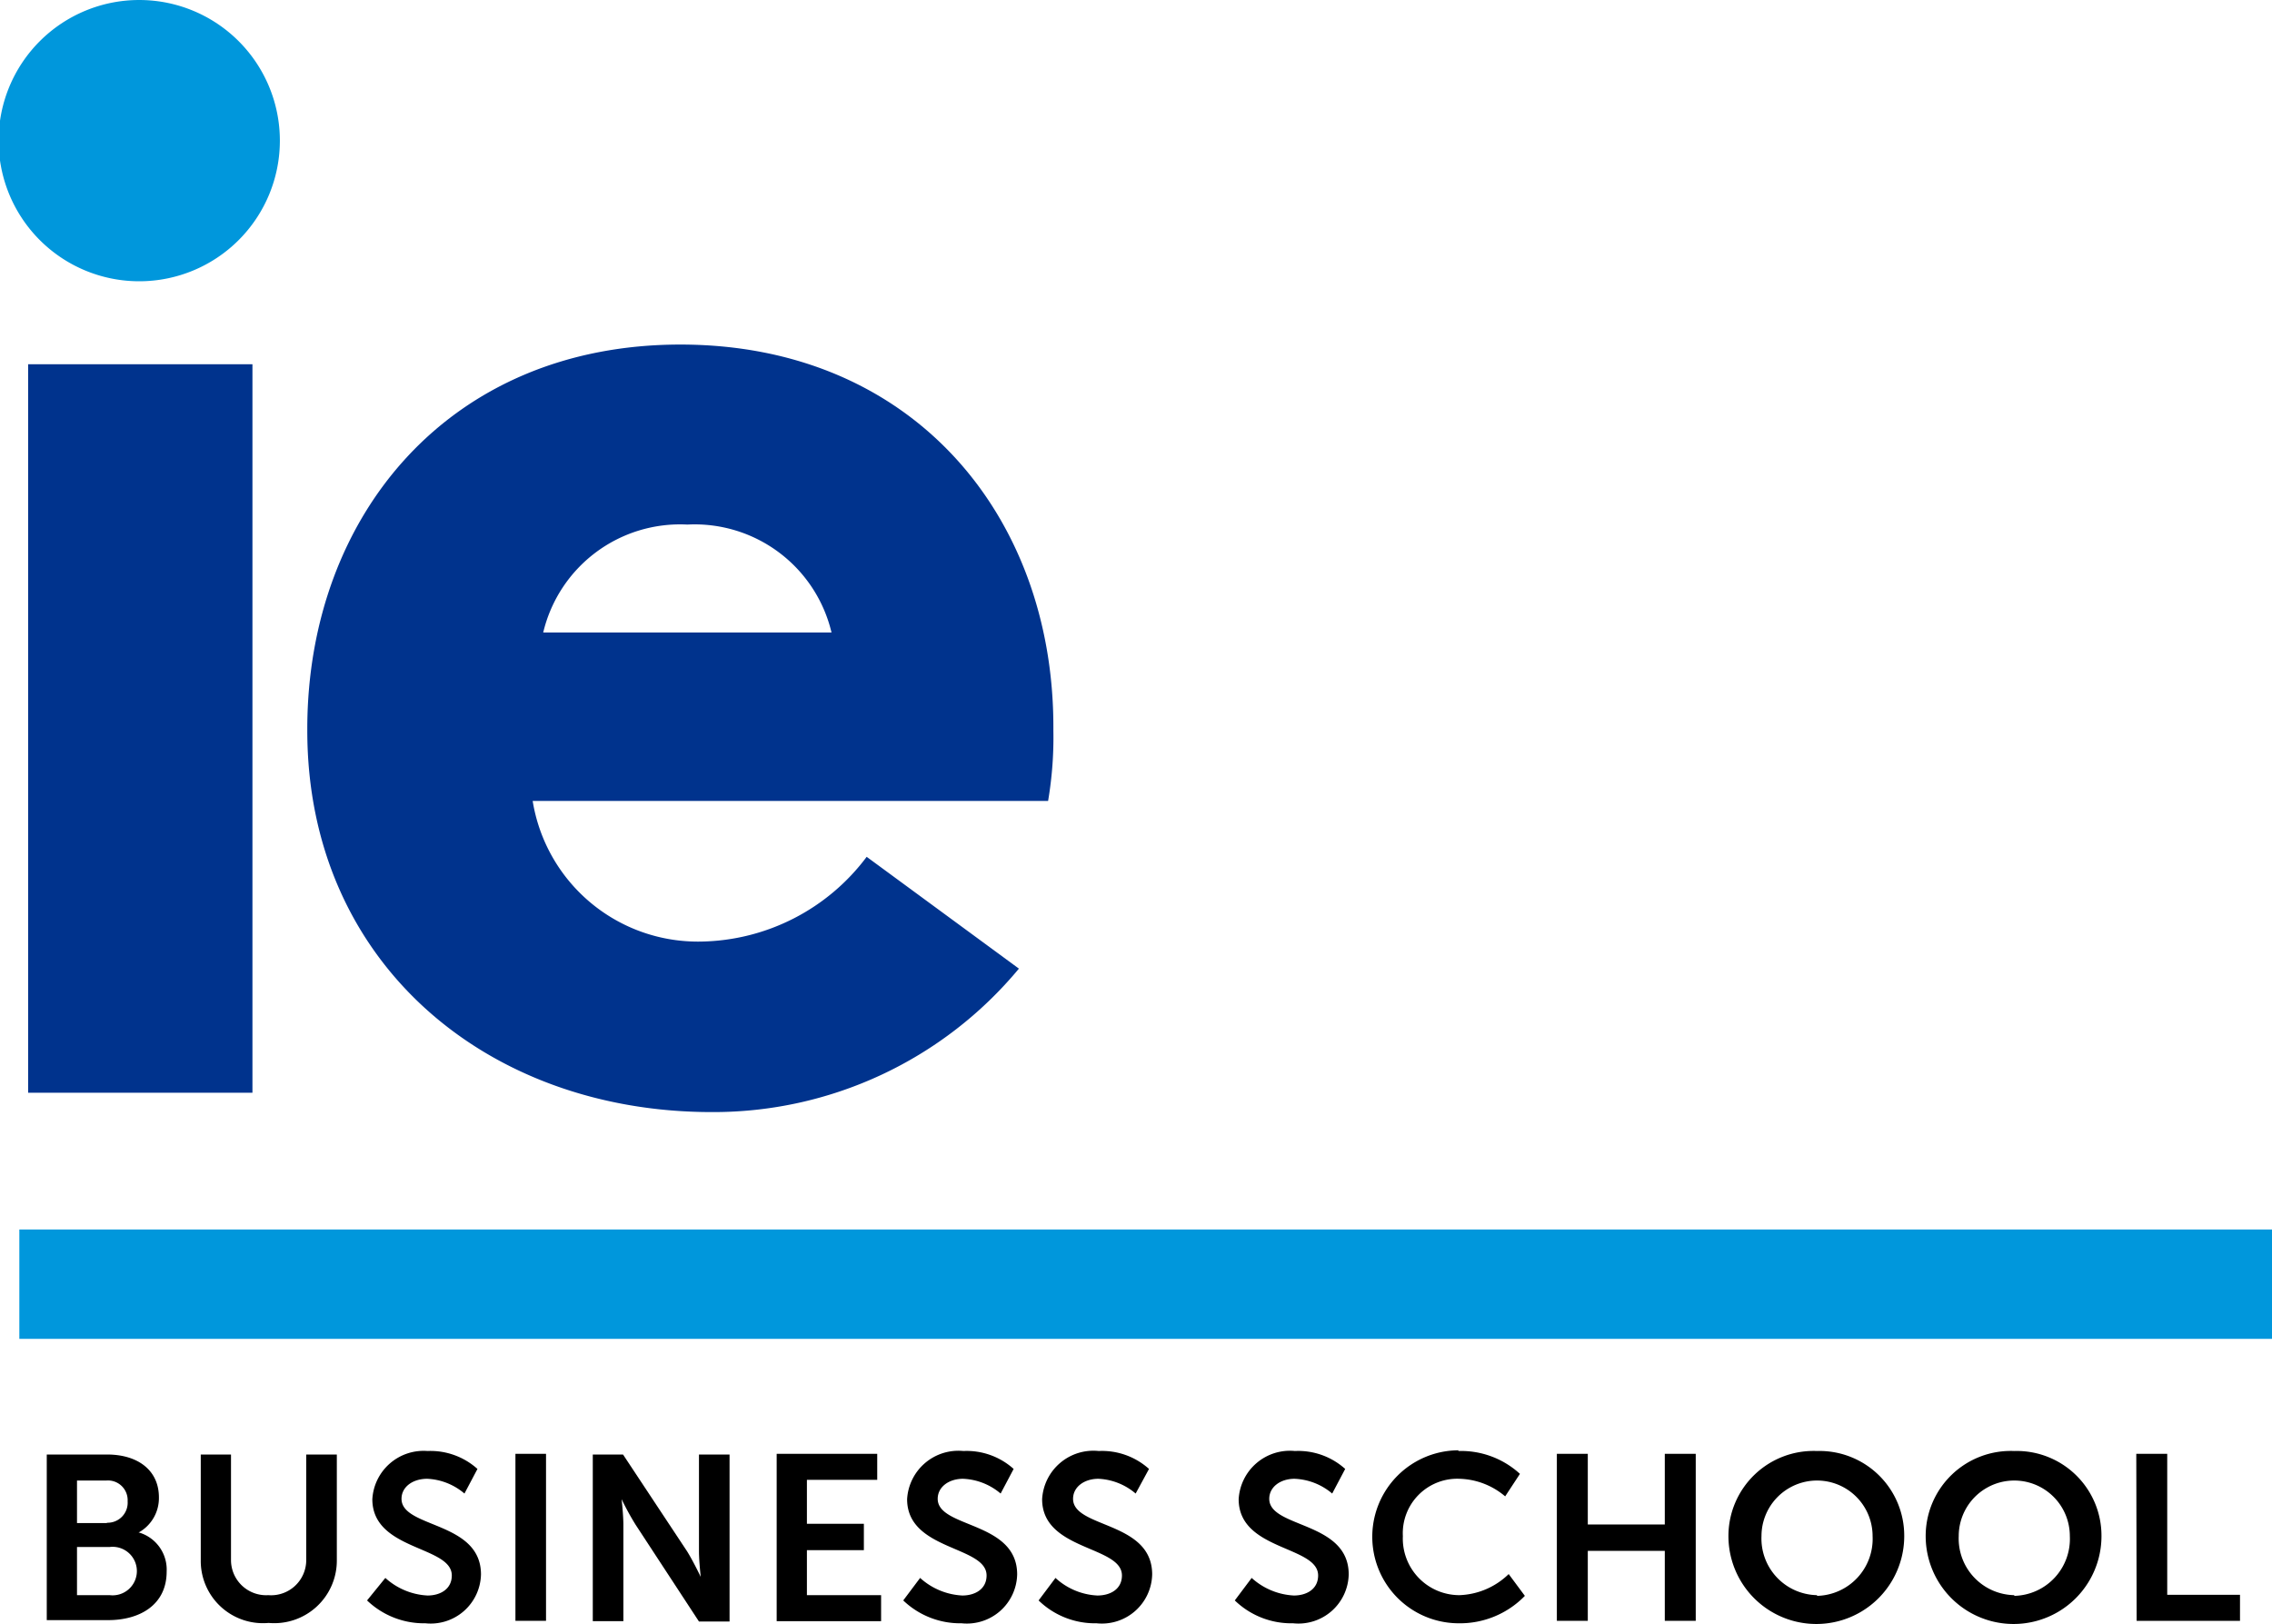
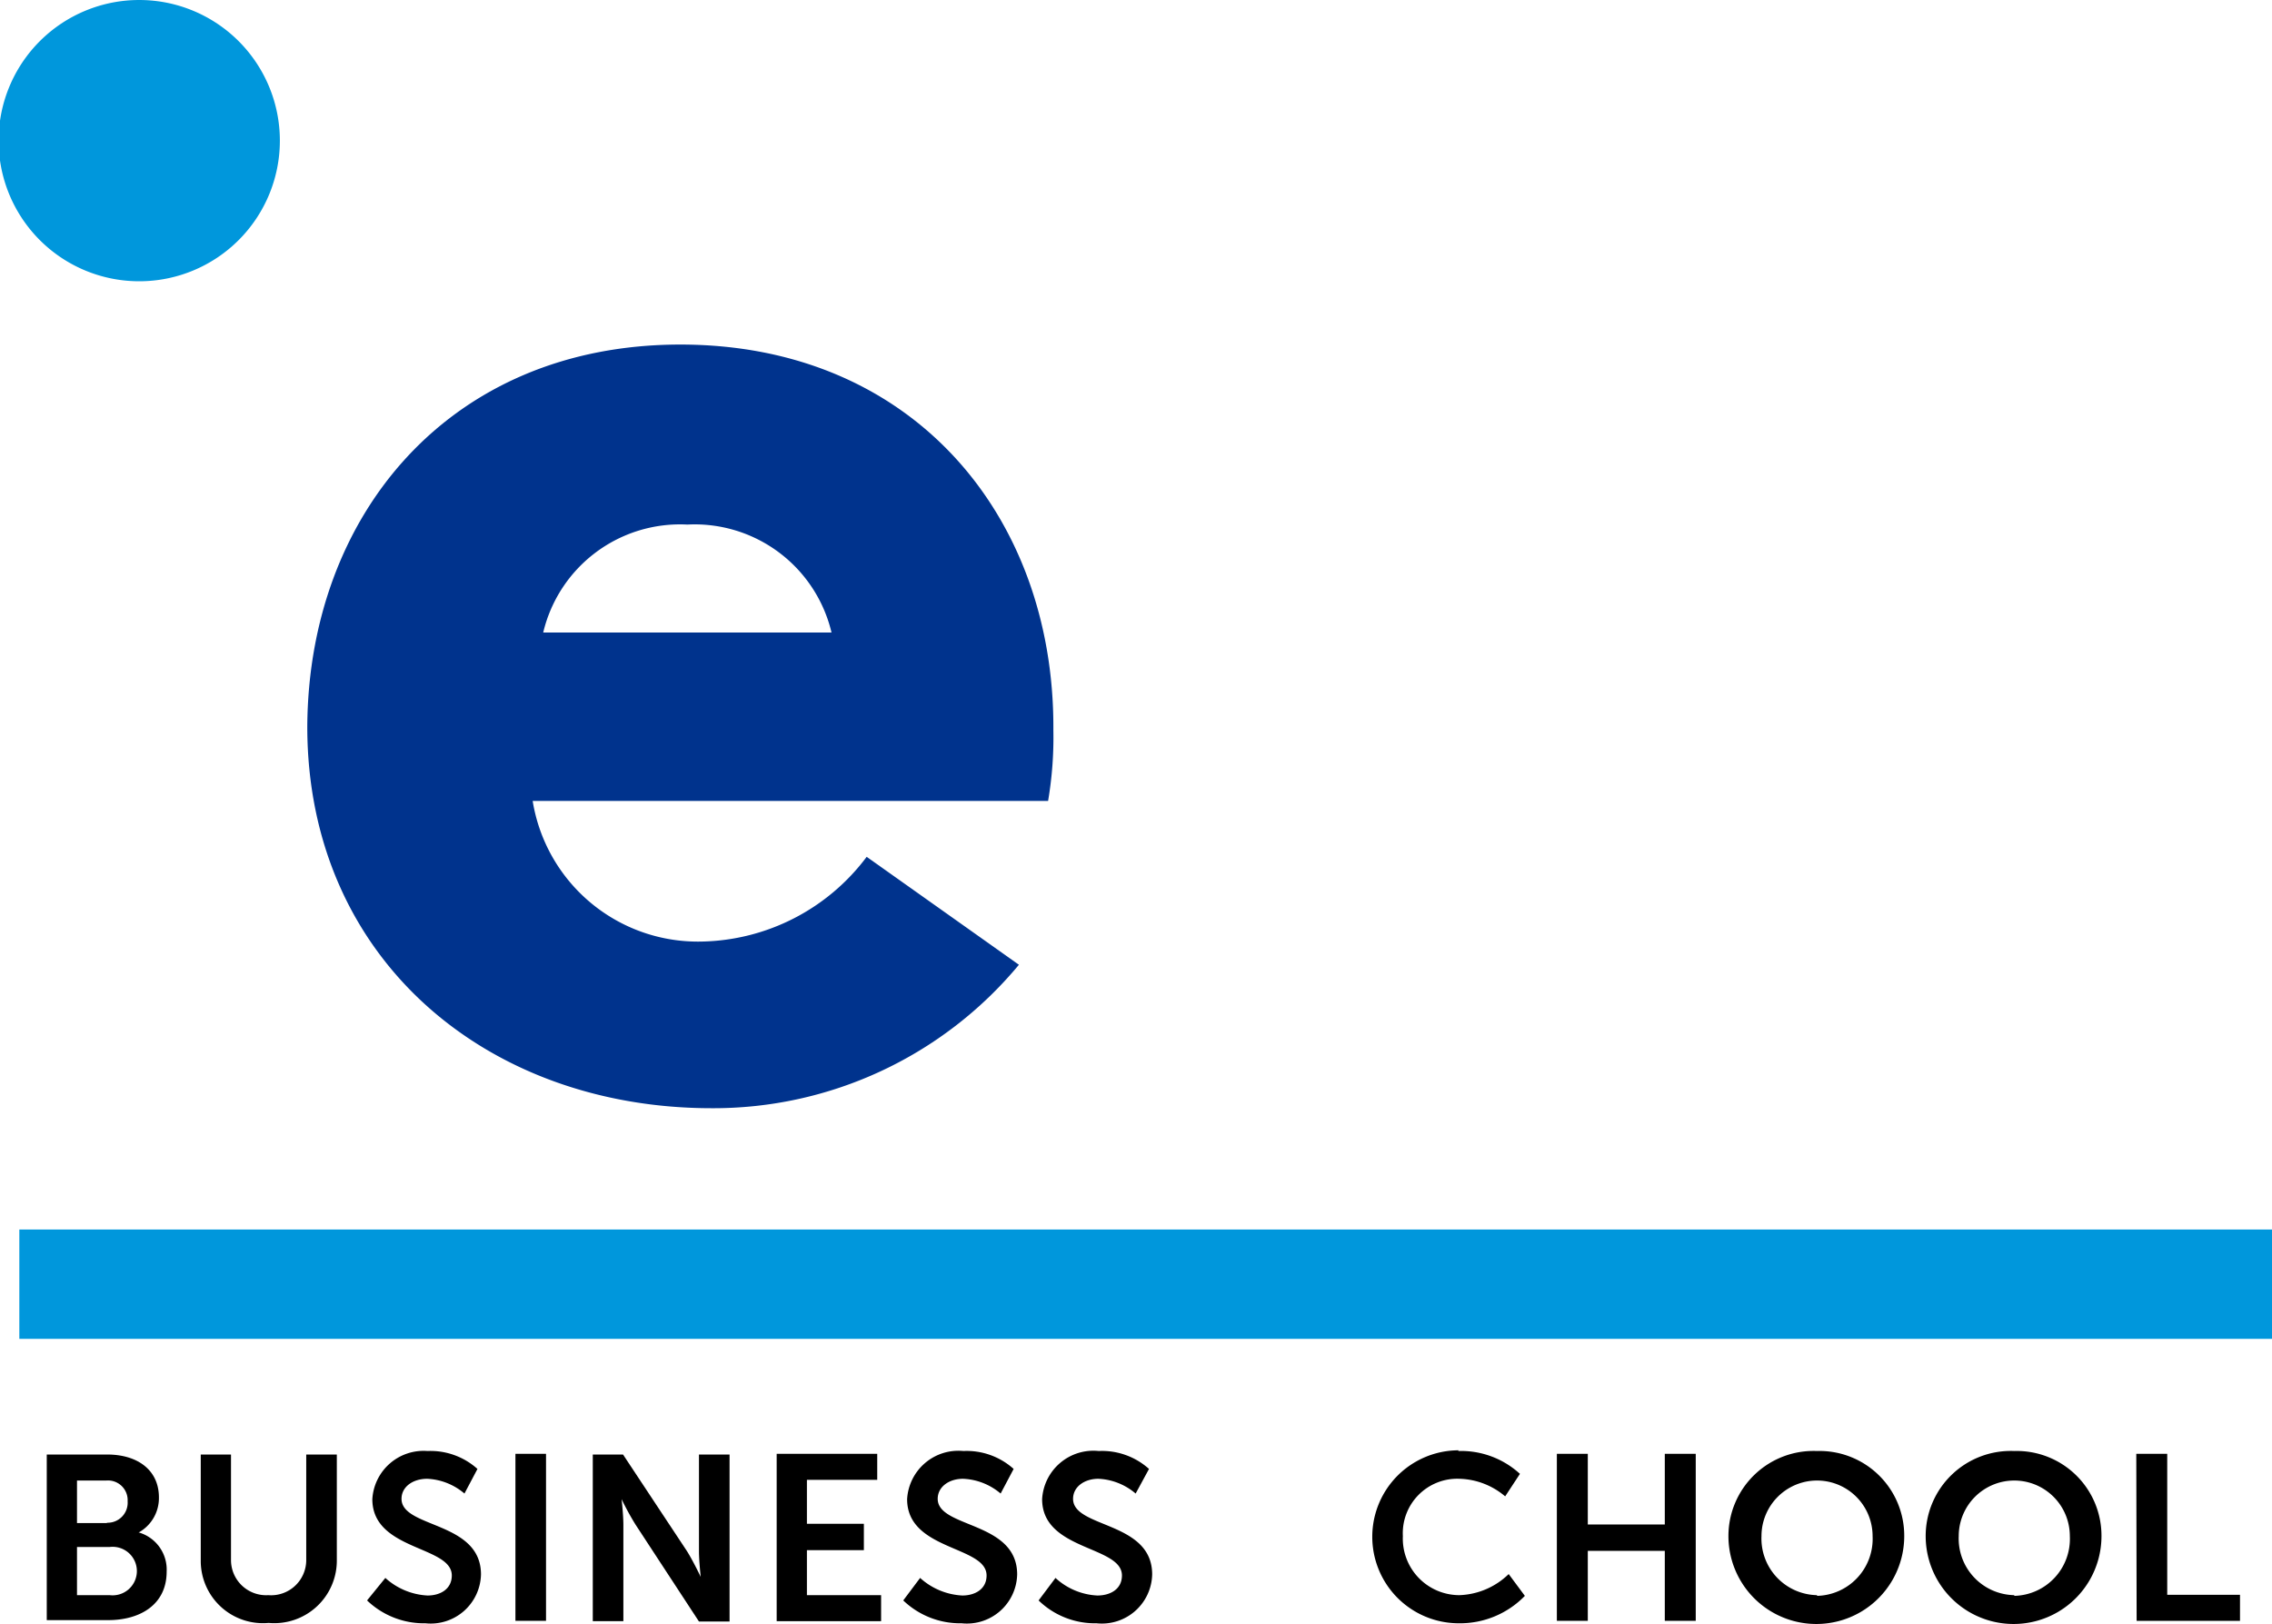
<svg xmlns="http://www.w3.org/2000/svg" id="Layer_1" data-name="Layer 1" width="64.62" height="46.19" viewBox="0 0 64.62 46.19">
  <defs>
    <style>.cls-1{fill:#0097dc;}.cls-2{fill:#00338d;}</style>
  </defs>
  <title>IE Business School</title>
  <rect id="separator" class="cls-1" x="0.55" y="34.97" width="64.07" height="3.11" />
  <g id="Group">
    <path class="cls-1" d="M7,1.63a4,4,0,1,1-4,4A4,4,0,0,1,7,1.63Z" transform="translate(-3.04 -1.63)" />
-     <rect class="cls-2" x="0.8" y="10.36" width="6.38" height="20.72" />
-     <path class="cls-2" d="M33,22.41V22.3c0-6-4-10.87-10.61-10.87h0c-6.57,0-10.58,4.86-10.61,10.87v.11c0,6.6,5.11,10.85,11.5,10.85a11.29,11.29,0,0,0,8.74-4.08L27.69,26A6,6,0,0,1,23,28.41a4.76,4.76,0,0,1-4.81-4H32.85A10.78,10.78,0,0,0,33,22.41ZM22.59,19.62h-4.1a4,4,0,0,1,4.1-3.07,4,4,0,0,1,4.1,3.07Z" transform="translate(-3.04 -1.63)" />
+     <path class="cls-2" d="M33,22.41V22.3c0-6-4-10.87-10.61-10.87h0c-6.57,0-10.58,4.86-10.61,10.87c0,6.6,5.11,10.85,11.5,10.85a11.29,11.29,0,0,0,8.74-4.08L27.69,26A6,6,0,0,1,23,28.41a4.76,4.76,0,0,1-4.81-4H32.85A10.78,10.78,0,0,0,33,22.41ZM22.59,19.62h-4.1a4,4,0,0,1,4.1-3.07,4,4,0,0,1,4.1,3.07Z" transform="translate(-3.04 -1.63)" />
  </g>
  <g id="business-school">
    <g id="Group-2">
      <path d="M4.37,43H6.09c.86,0,1.47.44,1.47,1.22a1.12,1.12,0,0,1-.58,1H7a1.1,1.1,0,0,1,.78,1.11c0,.95-.77,1.38-1.66,1.38H4.37Zm1.71,1.94a.57.57,0,0,0,.59-.61.56.56,0,0,0-.61-.59H5.23v1.21h.85ZM6.16,47a.69.69,0,1,0,0-1.37H5.23V47Z" transform="translate(-3.04 -1.63)" />
      <path d="M8.74,43h.87V46a1,1,0,0,0,1.06,1,1,1,0,0,0,1.08-1V43h.87V46a1.78,1.78,0,0,1-1.94,1.79A1.77,1.77,0,0,1,8.75,46V43Z" transform="translate(-3.04 -1.63)" />
      <path d="M14,46.51a1.93,1.93,0,0,0,1.2.5c.36,0,.69-.18.69-.57,0-.85-2.26-.7-2.26-2.17A1.46,1.46,0,0,1,15.2,42.9a2,2,0,0,1,1.42.51l-.37.7a1.75,1.75,0,0,0-1.06-.42c-.41,0-.73.23-.73.57,0,.84,2.26.63,2.26,2.15a1.43,1.43,0,0,1-1.58,1.39,2.34,2.34,0,0,1-1.66-.65Z" transform="translate(-3.04 -1.63)" />
      <polygon points="14.66 41.35 15.53 41.35 15.53 46.1 14.66 46.1 14.66 41.35" />
      <path d="M19.89,43h.87l1.82,2.75c.17.27.39.73.39.73h0s-.05-.45-.05-.73V43h.87v4.75h-.87L21.12,45a7.53,7.53,0,0,1-.4-.73h0s.05.45.05.73v2.74h-.87V43Z" transform="translate(-3.04 -1.63)" />
      <polygon points="22.09 41.35 24.95 41.35 24.95 42.09 22.95 42.09 22.95 43.34 24.57 43.34 24.57 44.09 22.95 44.09 22.95 45.37 25.06 45.37 25.06 46.11 22.09 46.11 22.09 41.35" />
      <path d="M29.21,46.51a1.93,1.93,0,0,0,1.2.5c.36,0,.69-.18.69-.57,0-.85-2.26-.7-2.26-2.17a1.46,1.46,0,0,1,1.6-1.37,2,2,0,0,1,1.43.51l-.37.7a1.76,1.76,0,0,0-1.07-.42c-.4,0-.72.23-.72.57,0,.84,2.26.63,2.26,2.15a1.43,1.43,0,0,1-1.58,1.39,2.34,2.34,0,0,1-1.66-.65Z" transform="translate(-3.04 -1.63)" />
      <path d="M33.06,46.51a1.89,1.89,0,0,0,1.19.5c.37,0,.7-.18.7-.57,0-.85-2.27-.7-2.27-2.17a1.46,1.46,0,0,1,1.61-1.37,2,2,0,0,1,1.43.51l-.38.7a1.75,1.75,0,0,0-1.06-.42c-.4,0-.72.23-.72.57,0,.84,2.25.63,2.25,2.15a1.43,1.43,0,0,1-1.58,1.39,2.3,2.3,0,0,1-1.65-.65Z" transform="translate(-3.04 -1.63)" />
-       <path d="M38.64,46.51a1.93,1.93,0,0,0,1.2.5c.36,0,.69-.18.69-.57,0-.85-2.26-.7-2.26-2.17a1.46,1.46,0,0,1,1.6-1.37,2,2,0,0,1,1.43.51l-.37.7a1.76,1.76,0,0,0-1.07-.42c-.4,0-.72.23-.72.57,0,.84,2.26.63,2.26,2.15a1.43,1.43,0,0,1-1.58,1.39,2.31,2.31,0,0,1-1.66-.65Z" transform="translate(-3.04 -1.63)" />
      <path d="M44.51,42.9a2.48,2.48,0,0,1,1.76.65l-.42.64a2.09,2.09,0,0,0-1.3-.5,1.55,1.55,0,0,0-1.61,1.63A1.61,1.61,0,0,0,44.55,47a2.11,2.11,0,0,0,1.4-.6l.46.62a2.57,2.57,0,0,1-1.88.78,2.46,2.46,0,1,1,0-4.92Z" transform="translate(-3.04 -1.63)" />
      <polygon points="44.28 41.35 45.16 41.35 45.16 43.36 47.35 43.36 47.35 41.35 48.23 41.35 48.23 46.1 47.35 46.1 47.35 44.11 45.16 44.11 45.16 46.1 44.28 46.1 44.28 41.35" />
      <path d="M54.72,42.9a2.41,2.41,0,0,1,2.48,2.42,2.48,2.48,0,1,1-5,0A2.42,2.42,0,0,1,54.72,42.9Zm0,4.12a1.62,1.62,0,0,0,1.58-1.7,1.58,1.58,0,1,0-3.16,0A1.61,1.61,0,0,0,54.72,47Z" transform="translate(-3.04 -1.63)" />
      <path d="M60.33,42.9a2.41,2.41,0,0,1,2.48,2.42,2.48,2.48,0,1,1-5,0A2.42,2.42,0,0,1,60.33,42.9Zm0,4.12a1.62,1.62,0,0,0,1.58-1.7,1.58,1.58,0,1,0-3.16,0A1.61,1.61,0,0,0,60.33,47Z" transform="translate(-3.04 -1.63)" />
      <polygon points="60.76 41.35 61.64 41.35 61.64 45.36 63.71 45.36 63.71 46.1 60.77 46.1 60.76 41.35" />
    </g>
  </g>
</svg>